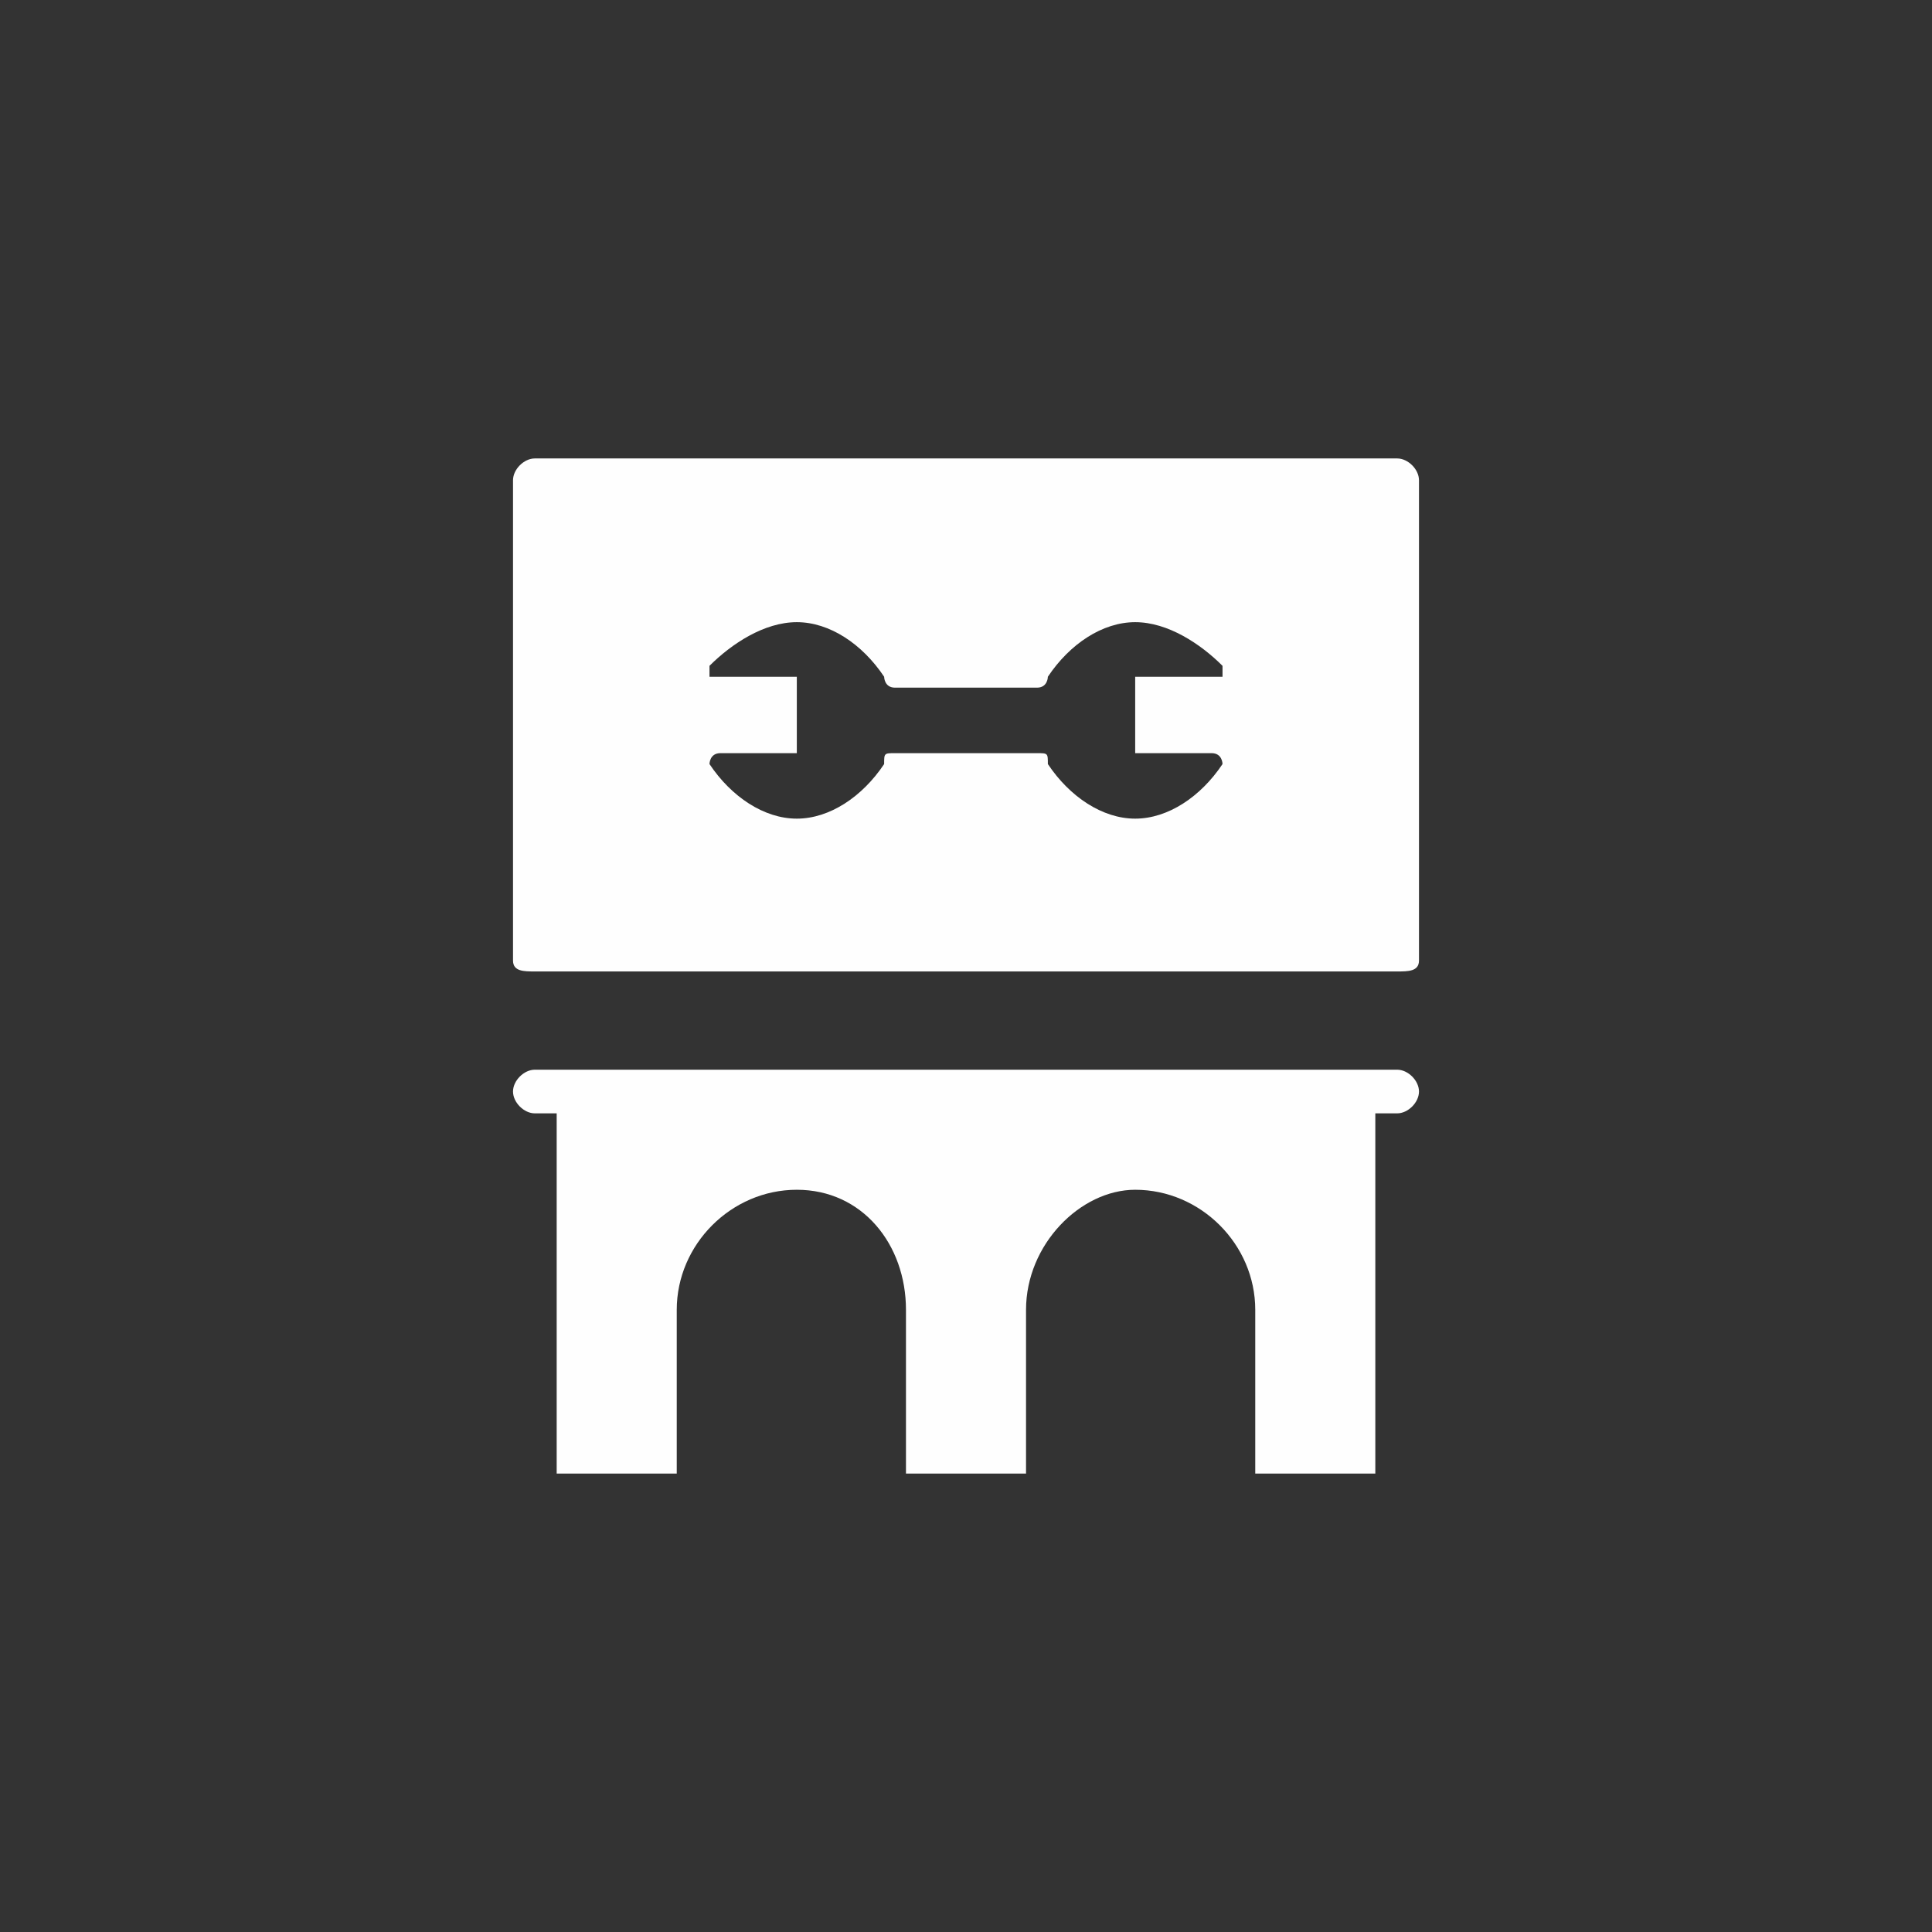
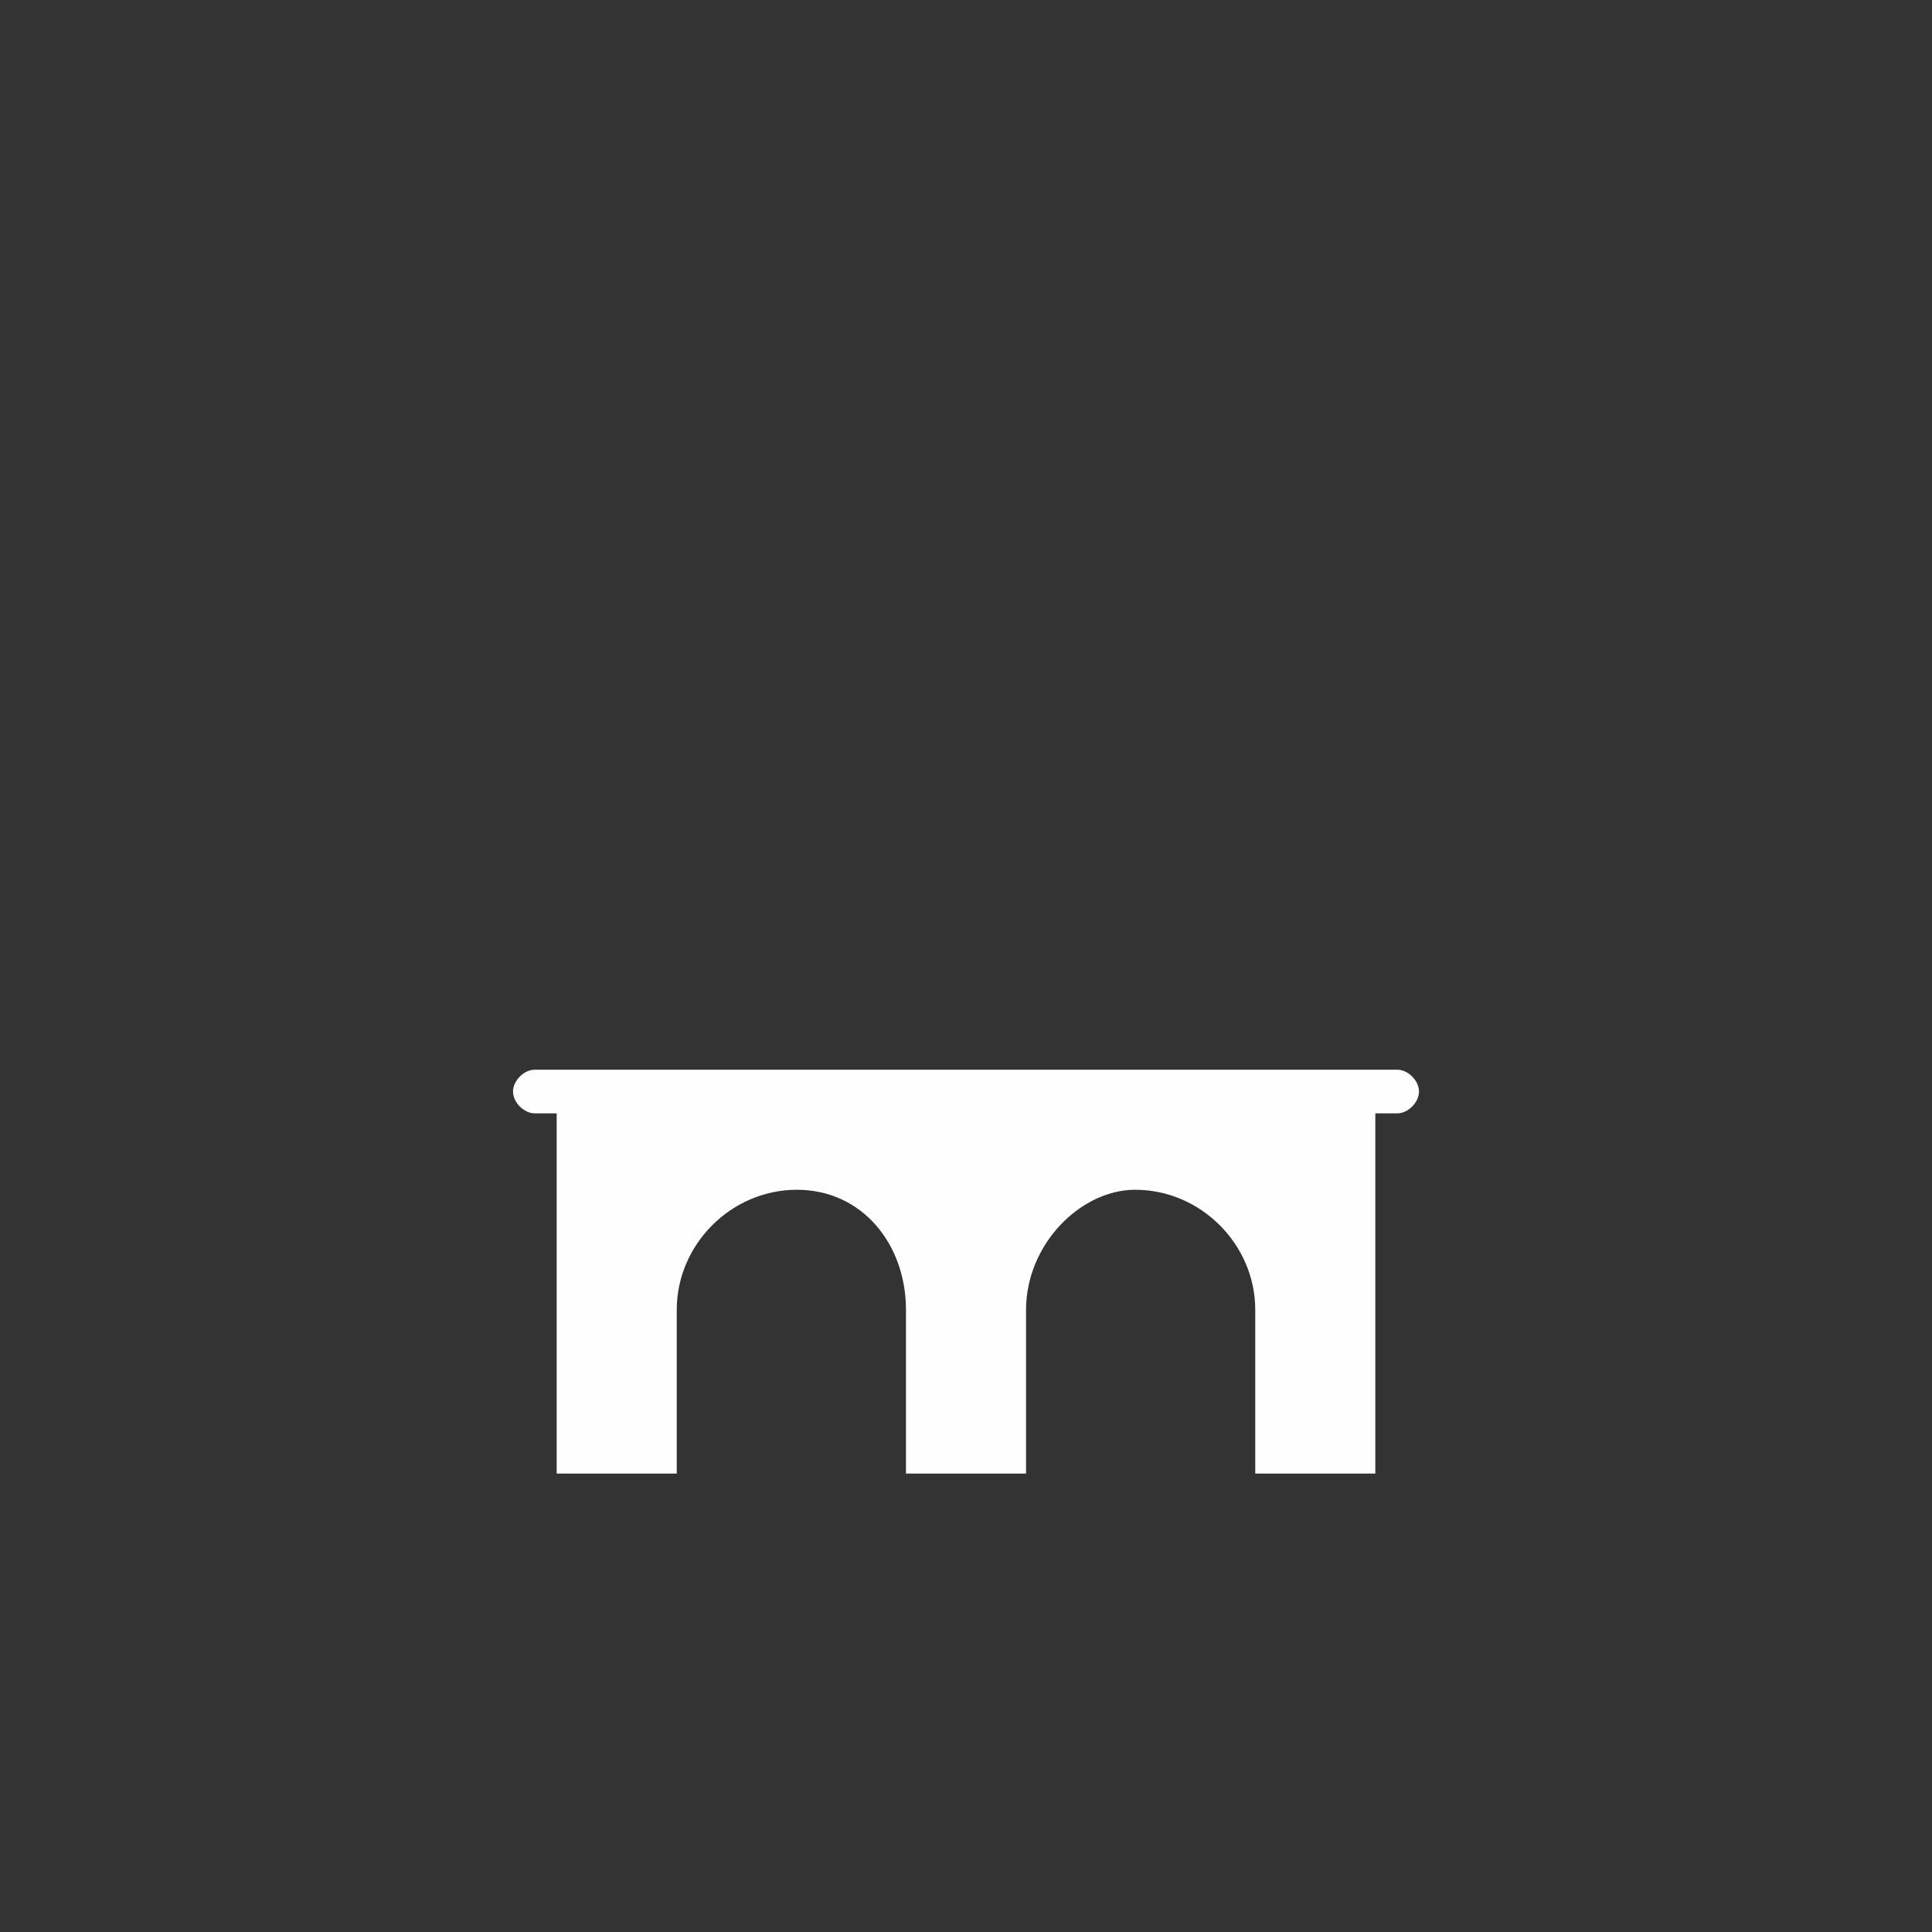
<svg xmlns="http://www.w3.org/2000/svg" xml:space="preserve" width="177px" height="177px" version="1.1" shape-rendering="geometricPrecision" text-rendering="geometricPrecision" image-rendering="optimizeQuality" fill-rule="evenodd" clip-rule="evenodd" viewBox="0 0 177 177">
  <rect x="0" y="0" width="177" height="177" fill="#333333" stroke="none" />
  <g id="Camada_x0020_12">
    <g id="_2514623883360">
      <path fill="#FEFEFE" d="M62 135l0 -15c0,-6 5,-11 11,-11 6,0 10,5 10,11l0 15 11 0 0 -15c0,-6 5,-11 10,-11 6,0 11,5 11,11l0 15 11 0 0 -33 2 0c1,0 2,-1 2,-2 0,-1 -1,-2 -2,-2 -45,0 -33,0 -79,0 -1,0 -2,1 -2,2 0,1 1,2 2,2l2 0 0 33 11 0z" />
-       <path fill="#FEFEFE" d="M49 42l79 0c1,0 2,1 2,2l0 44c0,1 -1,1 -2,1l-79 0c-1,0 -2,0 -2,-1l0 -44c0,-1 1,-2 2,-2zm24 15c-3,0 -6,2 -8,4 0,1 0,1 0,1 0,0 0,0 1,0l7 0 0 0c0,0 0,0 0,1l0 6c0,0 0,0 0,0l-7 0c-1,0 -1,1 -1,1 0,0 0,0 0,0 2,3 5,5 8,5 3,0 6,-2 8,-5 0,-1 0,-1 1,-1l0 0 13 0 0 0c1,0 1,0 1,1 2,3 5,5 8,5 3,0 6,-2 8,-5 0,0 0,0 0,0 0,0 0,-1 -1,-1l-7 0c0,0 0,0 0,0l0 -6c0,-1 0,-1 0,-1l0 0 7 0c1,0 1,0 1,0 0,0 0,0 0,-1 -2,-2 -5,-4 -8,-4 -3,0 -6,2 -8,5 0,0 0,1 -1,1l0 0 -13 0 0 0c-1,0 -1,-1 -1,-1 -2,-3 -5,-5 -8,-5z" />
    </g>
  </g>
</svg>